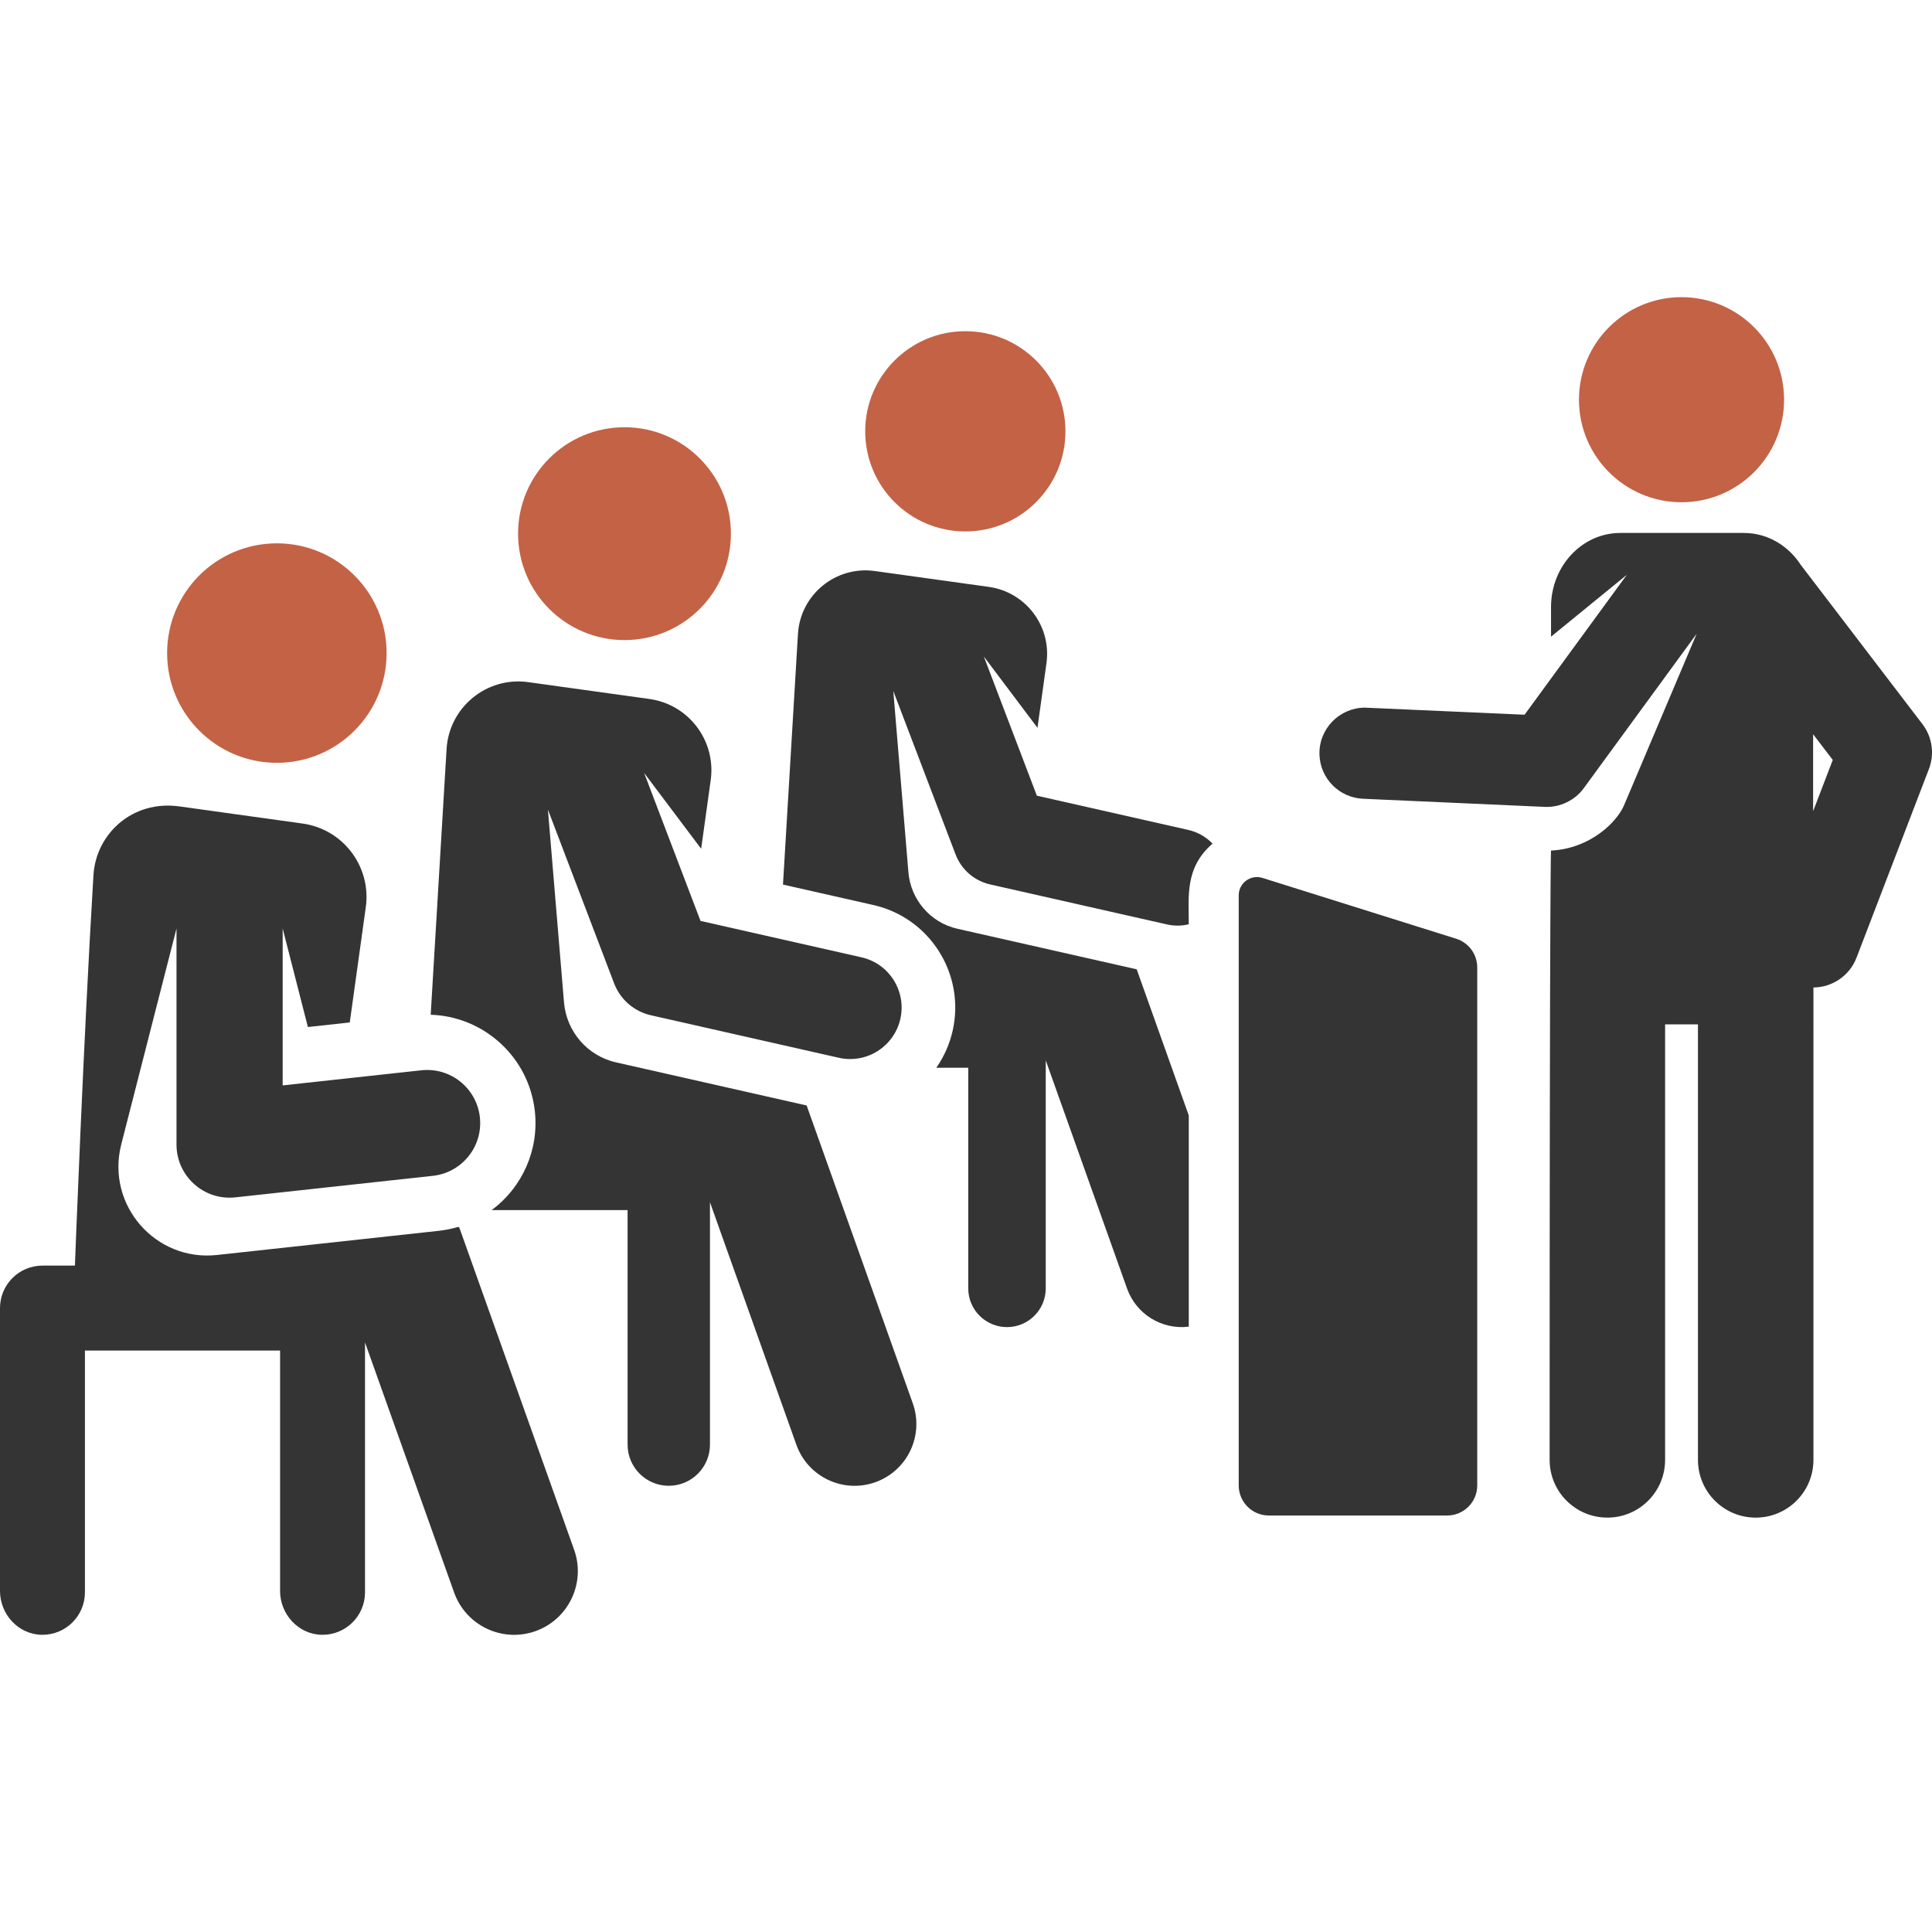
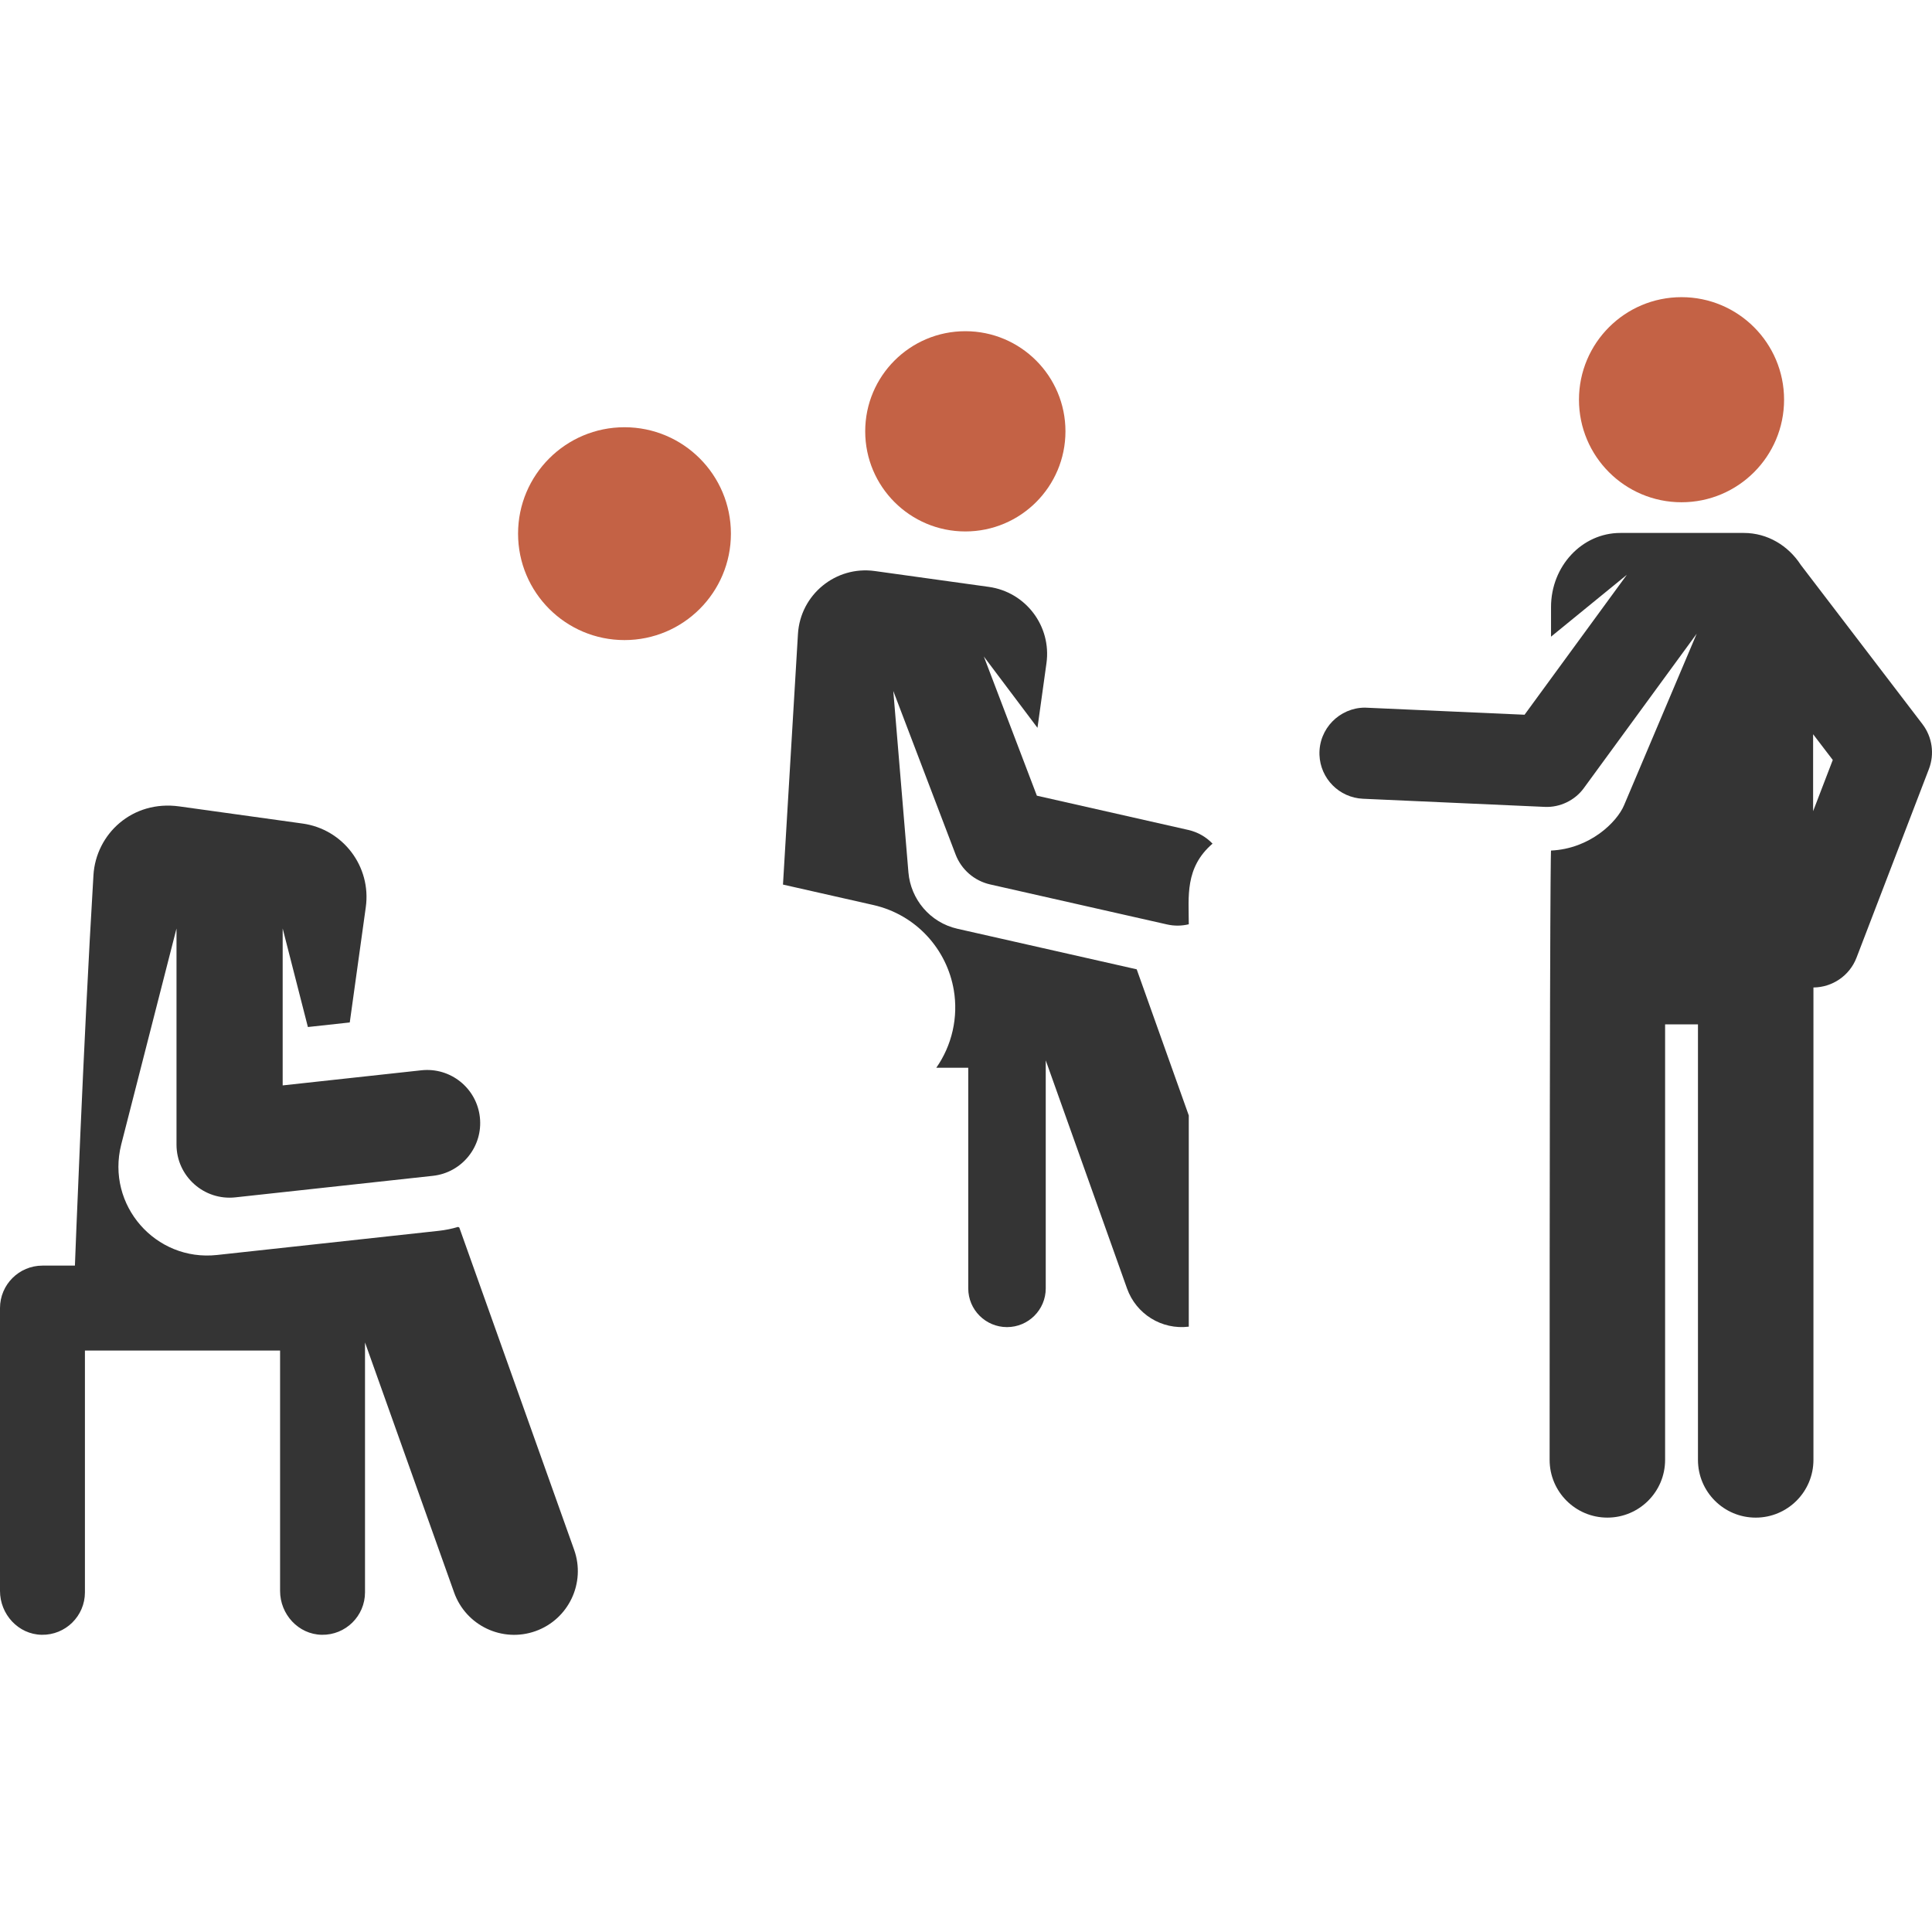
<svg xmlns="http://www.w3.org/2000/svg" version="1.1" id="Layer_1" x="0px" y="0px" viewBox="0 0 512 512" style="enable-background:new 0 0 512 512;" xml:space="preserve">
  <g>
    <g>
      <circle cx="255.823" cy="114.305" r="26.534" fill="#c46245" />
    </g>
  </g>
  <g>
    <g>
      <path d="M321.336,223.575c-1.682-1.754-3.876-3.056-6.424-3.632l-40.131-9.077l-14.056-36.888l14.218,18.9l2.381-17.127    c1.364-9.805-5.481-18.859-15.286-20.222l-30.21-4.2c-10.344-1.438-19.738,6.251-20.361,16.685l-3.968,66.408l23.941,5.415    c11.37,2.572,19.523,11.76,21.333,22.588c0.579,3.463,0.515,7.093-0.309,10.729c-0.821,3.633-2.324,6.933-4.333,9.808h8.465    v58.467c0,5.672,4.597,10.269,10.269,10.269s10.269-4.597,10.269-10.269v-60.424l21.546,60.465    c2.408,6.757,9.167,10.989,16.362,10.11v-55.972l-13.802-38.73c-10.804-2.443-37.385-8.456-47.506-10.745    c-7.297-1.65-12.392-7.859-12.99-14.937l-4.011-48.08l16.507,43.318c1.53,4.017,4.97,7.001,9.163,7.949l46.846,10.596    c1.992,0.451,3.916,0.411,5.791-0.036C315.041,237.676,313.941,229.942,321.336,223.575z" fill="#343434" />
    </g>
  </g>
  <g>
    <g>
-       <path d="M241.894,371.885l-28.125-78.92c-11.212-2.536-39.582-8.953-50.494-11.421c-7.757-1.754-13.171-8.352-13.807-15.876    l-4.263-51.105l17.546,46.043c1.627,4.27,5.283,7.44,9.74,8.449l49.793,11.263c7.342,1.662,14.653-2.943,16.318-10.298    c1.662-7.349-2.948-14.655-10.298-16.318l-42.659-9.649l-14.941-39.207l15.111,20.088l2.531-18.204    c1.449-10.422-5.825-20.045-16.247-21.494l-32.11-4.464c-10.993-1.528-20.979,6.642-21.642,17.735l-4.207,70.411    c14.074,0.449,26.034,11.192,27.603,25.593c1.12,10.281-3.346,20.158-11.44,26.176h36.013v62.145    c0,6.028,4.887,10.915,10.915,10.915s10.915-4.887,10.915-10.915v-64.225l22.902,64.269c3.038,8.529,12.413,12.959,20.918,9.926    C240.486,389.768,244.93,380.402,241.894,371.885z" fill="#343434" />
-     </g>
+       </g>
  </g>
  <g>
    <g>
      <circle cx="165.496" cy="141.425" r="28.203" fill="#c46245" />
    </g>
  </g>
  <g>
    <g>
      <circle cx="445.621" cy="105.927" r="27.177" fill="#c46245" />
    </g>
  </g>
  <g>
    <g>
      <path d="M152.149,410.698l-30.428-85.388c-0.122-0.062-0.2-0.101-0.322-0.163c-1.637,0.487-3.338,0.839-5.097,1.031l-31.769,3.462    c-15.788,1.72-17.034,1.857-27.038,2.946c-16.251,1.771-29.424-13.183-25.374-29.259l14.655-57.272v57.273    c0,8.375,7.281,14.891,15.592,13.985l52.345-5.704c7.723-0.842,13.302-7.785,12.46-15.509    c-0.842-7.723-7.777-13.305-15.509-12.461l-36.753,4.005v-41.589l6.684,26.116l11.096-1.21l4.248-30.551    c1.494-10.746-6.006-20.668-16.752-22.162l-32.665-4.542c-12.494-1.737-22.106,7.346-22.756,18.224    C22.081,276.367,19.853,335.4,19.853,335.4h-8.598C5.039,335.402,0,340.44,0,346.655v74.957c0,6.196,4.848,11.512,11.043,11.625    c6.312,0.115,11.464-4.967,11.464-11.252v-64.077h51.717v63.704c0,6.196,4.848,11.512,11.043,11.625    c6.312,0.115,11.464-4.967,11.464-11.252v-66.219l23.614,66.265c3.128,8.777,12.779,13.365,21.569,10.236    C150.696,429.136,155.279,419.479,152.149,410.698z" fill="#343434" />
    </g>
  </g>
  <g>
    <g>
-       <circle cx="73.371" cy="173.073" r="29.084" fill="#c46245" />
-     </g>
+       </g>
  </g>
  <g>
    <g>
-       <path d="M385.899,248.774l-51.337-16.118c-3.112-0.977-6.29,1.347-6.29,4.617v156.38c0,4.402,3.569,7.971,7.971,7.971h47.269    c4.402,0,7.971-3.569,7.971-7.971V256.378C391.482,252.896,389.222,249.817,385.899,248.774z" fill="#343434" />
-     </g>
+       </g>
  </g>
  <g>
    <g>
      <path d="M509.469,191.903l-32.239-42.195c-3.313-5.114-8.834-8.471-15.093-8.471h-32.74c-10.139,0-18.358,8.791-18.358,19.634    v7.852l20.095-16.398l-27.11,37.087c-0.427-0.019-41.861-1.879-42.289-1.879c-6.699,0-12.308,5.579-12.062,12.521    c0.222,6.251,5.22,11.343,11.532,11.625l48.21,2.156c3.979,0.178,7.937-1.719,10.291-4.939l29.937-40.955l-19.258,45.476    c-1.885,4.453-9.013,11.514-19.345,11.992c0,0-0.372-0.273-0.372,161.475c0,8.451,6.85,15.301,15.301,15.301    s15.301-6.85,15.301-15.301V271.474h8.709v115.412c0,8.451,6.85,15.301,15.301,15.301s15.301-6.85,15.301-15.301V261.693    c4.921-0.036,9.55-3.035,11.42-7.908l19.182-49.986C512.715,199.805,512.065,195.302,509.469,191.903z M480.494,214.974v-20.397    l5.21,6.819L480.494,214.974z" fill="#343434" />
    </g>
  </g>
</svg>